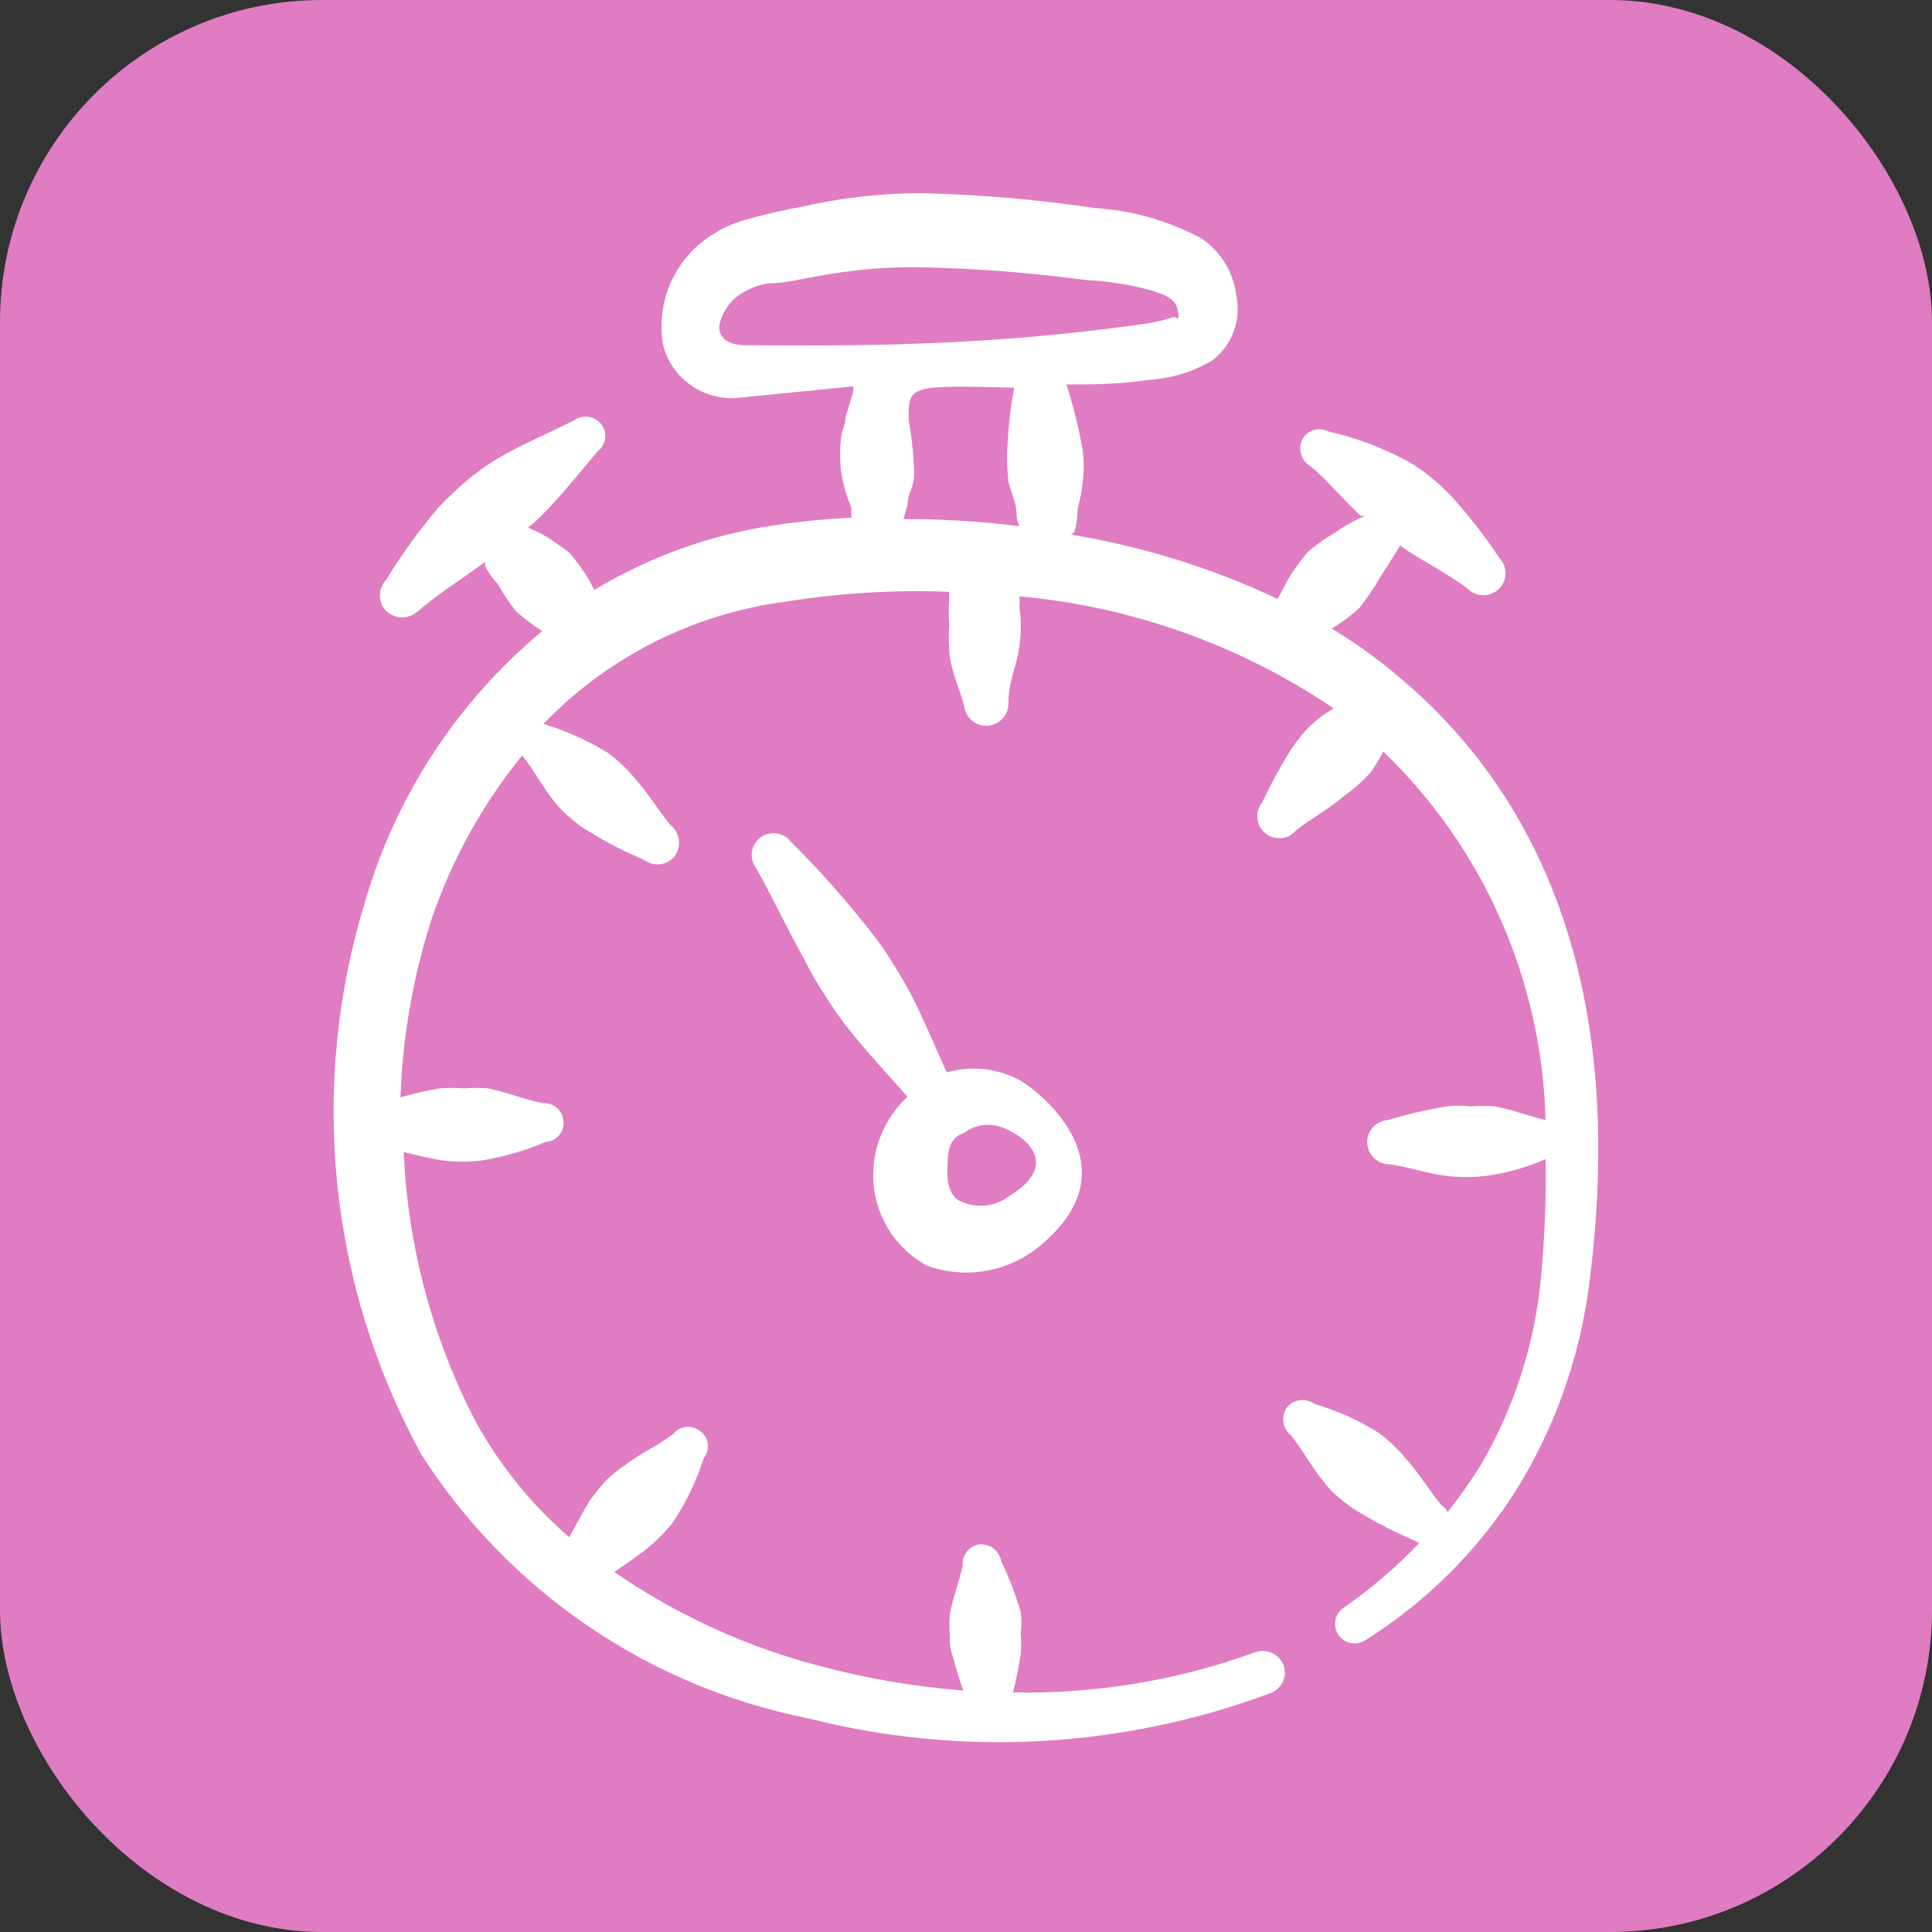
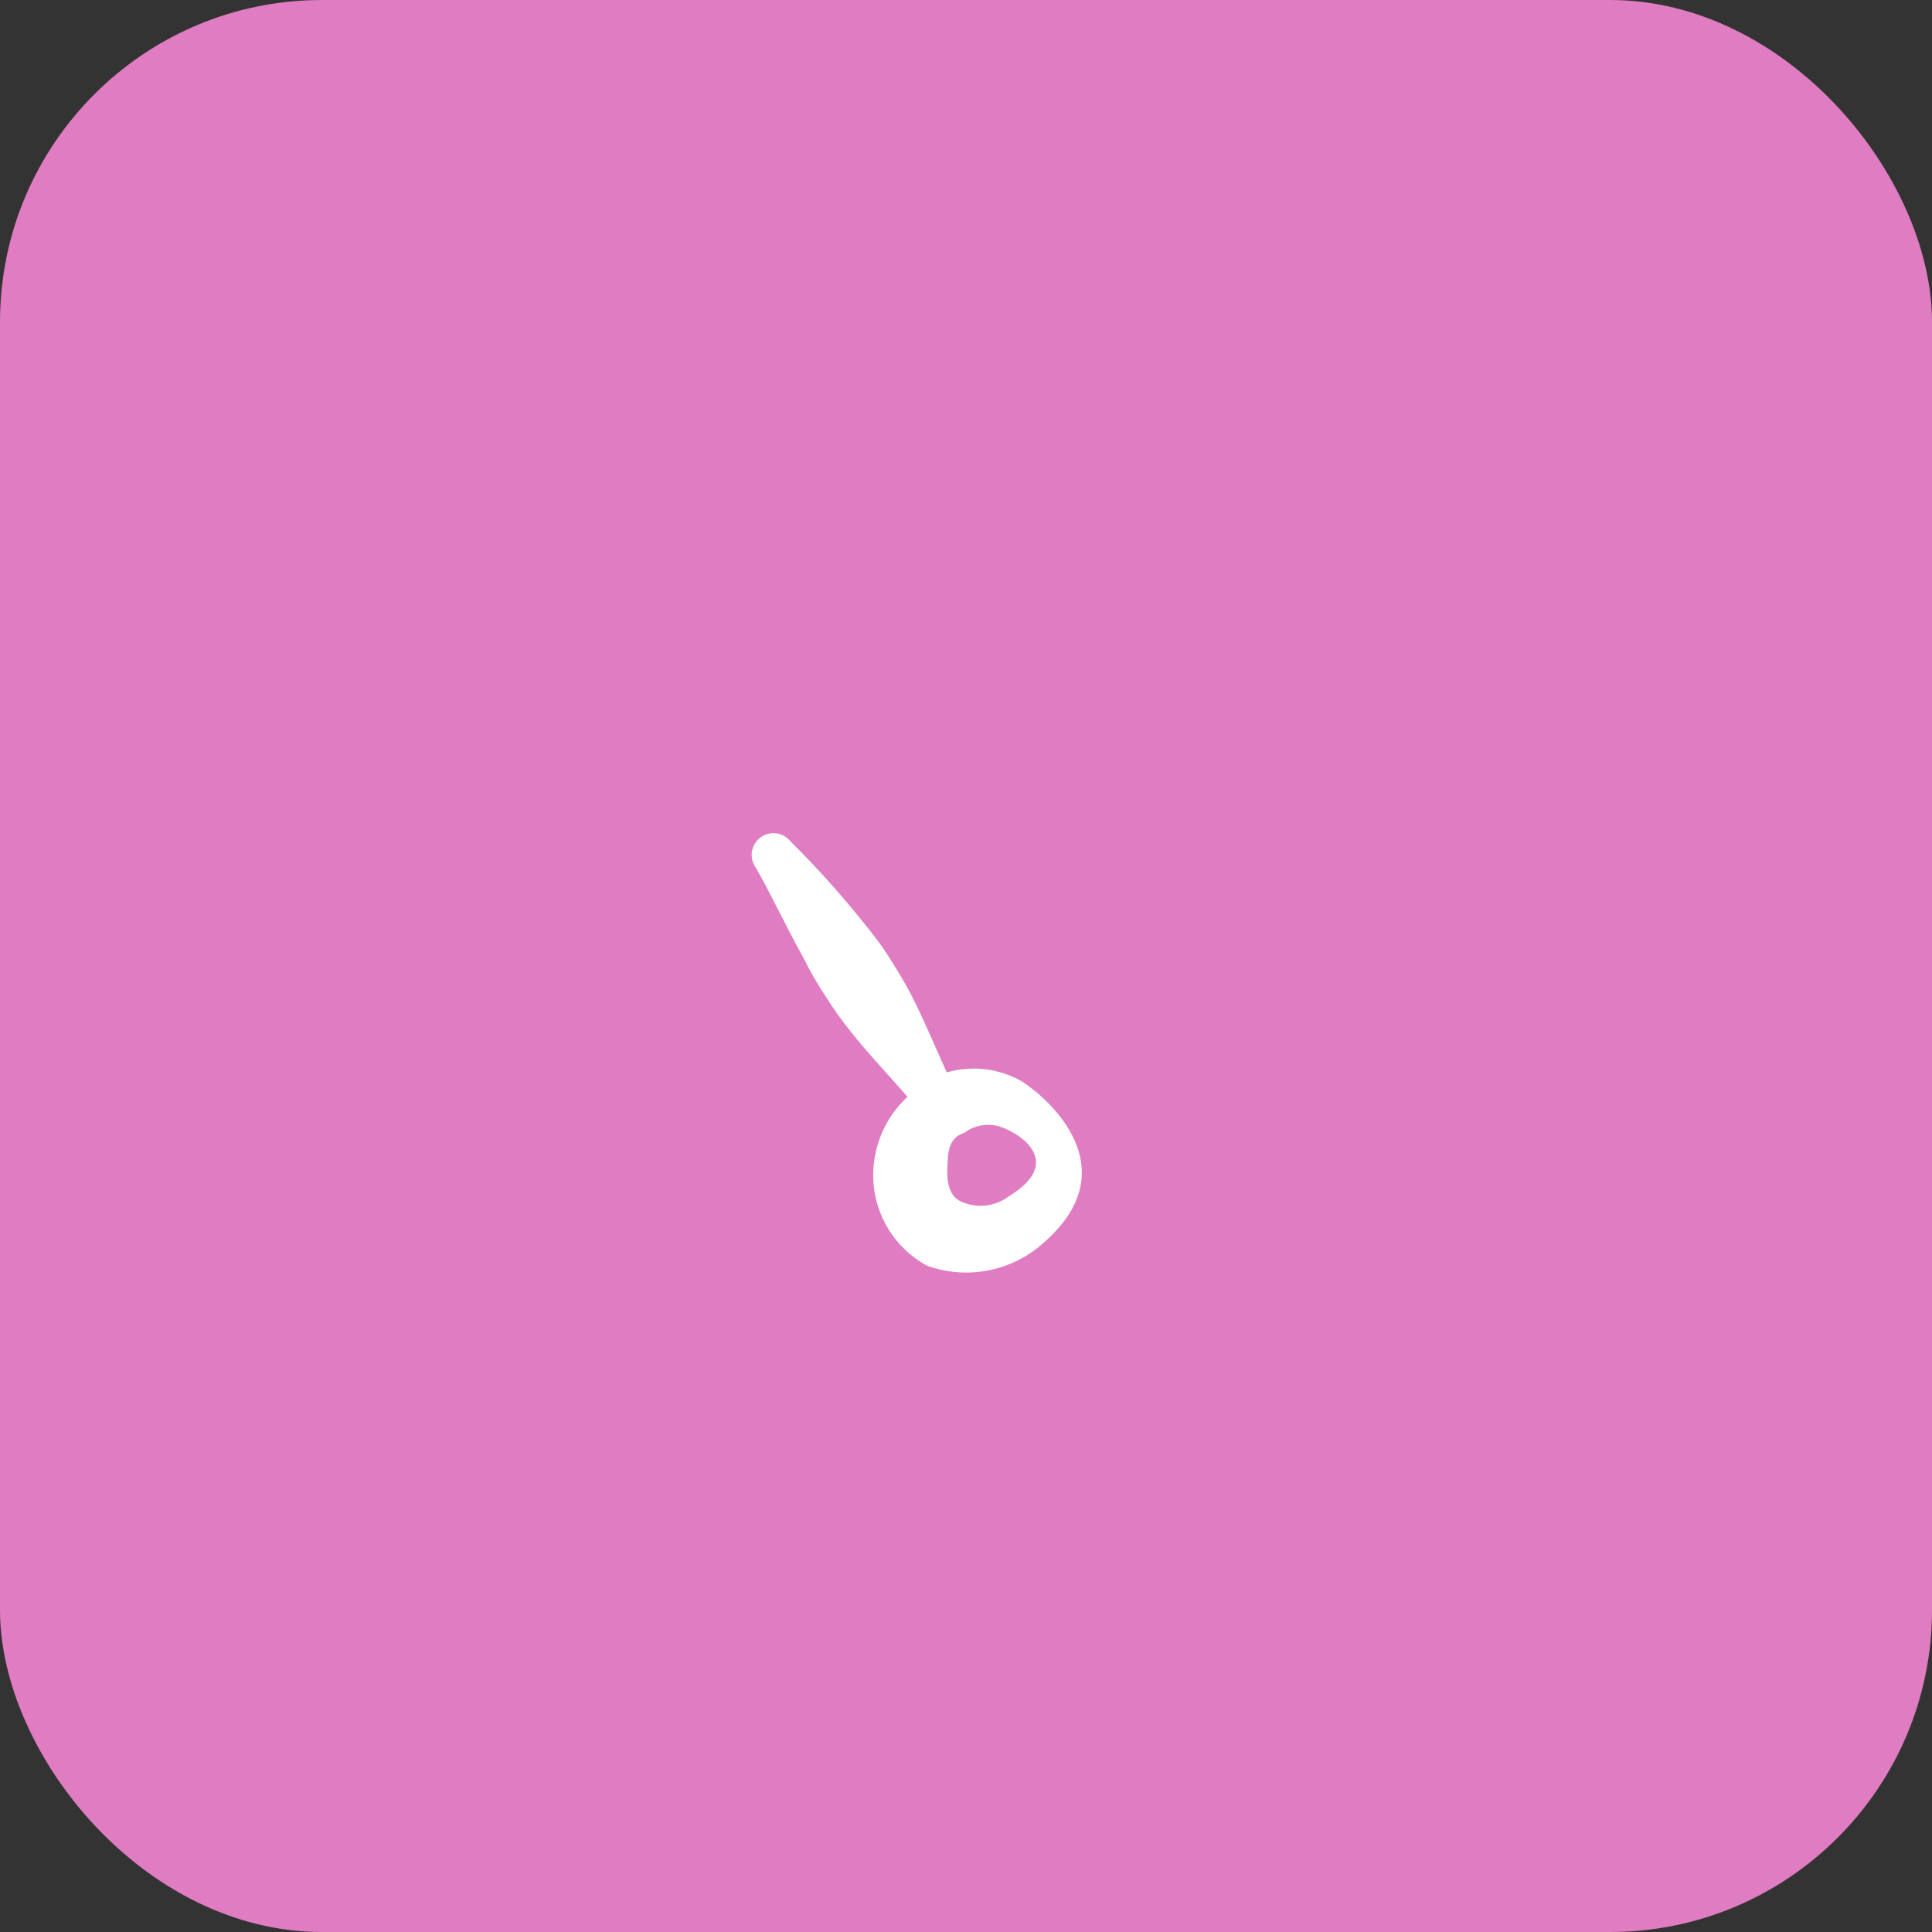
<svg xmlns="http://www.w3.org/2000/svg" width="30" height="30" viewBox="0 0 30 30" fill="none">
  <rect x="0" y="0" width="30" height="30" fill="#333333" stroke="none" />
  <rect width="30" height="30" rx="5" fill="#DF7CC2" />
-   <path fill-rule="evenodd" clip-rule="evenodd" d="M21.769 10.55C21.428 10.257 21.064 9.993 20.679 9.76C20.833 9.668 20.977 9.561 21.109 9.44C21.218 9.3 21.319 9.153 21.409 9C21.409 9 21.729 8.5 21.739 8.47L21.869 8.56C22.179 8.76 22.499 8.92 22.789 9.14C22.821 9.172 22.858 9.198 22.9 9.216C22.941 9.233 22.986 9.242 23.031 9.243C23.076 9.243 23.121 9.235 23.162 9.218C23.204 9.201 23.242 9.177 23.274 9.145C23.307 9.113 23.332 9.076 23.35 9.035C23.368 8.993 23.377 8.949 23.377 8.904C23.378 8.859 23.369 8.814 23.353 8.772C23.336 8.73 23.311 8.692 23.279 8.66C23.06 8.329 22.816 8.015 22.549 7.72C22.436 7.597 22.312 7.483 22.179 7.38C22.05 7.275 21.909 7.185 21.759 7.11C21.401 6.927 21.022 6.789 20.629 6.7C20.594 6.681 20.555 6.669 20.515 6.666C20.476 6.662 20.435 6.666 20.397 6.678C20.359 6.691 20.323 6.71 20.293 6.736C20.262 6.762 20.237 6.794 20.219 6.83C20.186 6.902 20.181 6.984 20.205 7.06C20.229 7.136 20.281 7.2 20.349 7.24C20.569 7.41 20.799 7.7 21.129 8.01H21.199C21.04 8.075 20.889 8.159 20.749 8.26C20.593 8.348 20.445 8.452 20.309 8.57C20.193 8.704 20.09 8.848 19.999 9L19.839 9.3C18.818 8.818 17.734 8.482 16.619 8.3C16.739 8.3 16.719 7.95 16.739 7.87C16.773 7.752 16.797 7.632 16.809 7.51C16.834 7.331 16.834 7.149 16.809 6.97C16.748 6.632 16.665 6.297 16.559 5.97C16.959 5.97 17.369 5.97 17.819 5.9C18.172 5.881 18.515 5.778 18.819 5.6C18.971 5.486 19.087 5.332 19.154 5.155C19.222 4.978 19.237 4.786 19.199 4.6C19.179 4.423 19.122 4.251 19.03 4.098C18.939 3.945 18.816 3.812 18.669 3.71C18.155 3.43 17.584 3.266 16.999 3.23C16.112 3.098 15.217 3.022 14.319 3C13.69 2.999 13.063 3.069 12.449 3.21C12.146 3.265 11.846 3.335 11.549 3.42C11.391 3.466 11.24 3.533 11.099 3.62C10.803 3.795 10.567 4.056 10.424 4.369C10.281 4.682 10.238 5.031 10.299 5.37C10.366 5.616 10.516 5.832 10.724 5.979C10.932 6.127 11.185 6.198 11.439 6.18L13.249 6C13.248 6.027 13.248 6.053 13.249 6.08L13.129 6.48C13.129 6.59 13.069 6.69 13.059 6.8C13.04 6.969 13.04 7.141 13.059 7.31C13.088 7.506 13.142 7.698 13.219 7.88V8.04C12.811 8.058 12.404 8.098 11.999 8.16C11.019 8.308 10.078 8.648 9.229 9.16L9.139 8.99C9.052 8.85 8.955 8.717 8.849 8.59C8.711 8.479 8.564 8.378 8.409 8.29L8.199 8.19L8.279 8.13C8.639 7.8 8.929 7.42 9.279 7.01C9.343 6.962 9.385 6.891 9.396 6.812C9.408 6.734 9.387 6.654 9.339 6.59C9.29 6.526 9.217 6.483 9.137 6.472C9.056 6.461 8.975 6.482 8.909 6.53C8.469 6.75 8.079 6.91 7.709 7.13C7.545 7.232 7.388 7.345 7.239 7.47C7.089 7.599 6.945 7.736 6.809 7.88C6.51 8.231 6.239 8.606 5.999 9C5.935 9.065 5.899 9.153 5.899 9.245C5.899 9.337 5.935 9.425 5.999 9.49C6.066 9.552 6.154 9.586 6.244 9.586C6.335 9.586 6.423 9.552 6.489 9.49C6.859 9.18 7.219 8.96 7.539 8.72C7.479 8.8 7.709 9.04 7.729 9.07C7.813 9.216 7.907 9.356 8.009 9.49C8.137 9.604 8.275 9.708 8.419 9.8C7.104 10.894 6.146 12.357 5.669 14C5.234 15.416 5.087 16.904 5.236 18.378C5.386 19.852 5.829 21.28 6.539 22.58C7.212 23.632 8.09 24.538 9.121 25.242C10.152 25.947 11.315 26.436 12.539 26.68C14.92 27.286 17.428 27.15 19.729 26.29C19.772 26.274 19.81 26.251 19.843 26.22C19.876 26.189 19.903 26.153 19.921 26.112C19.94 26.071 19.95 26.027 19.951 25.982C19.953 25.937 19.945 25.892 19.929 25.85C19.894 25.766 19.827 25.699 19.743 25.663C19.659 25.628 19.564 25.627 19.479 25.66C18.278 26.095 17.007 26.305 15.729 26.28C15.78 26.086 15.82 25.889 15.849 25.69C15.859 25.58 15.859 25.47 15.849 25.36C15.864 25.25 15.864 25.14 15.849 25.03C15.772 24.762 15.671 24.501 15.549 24.25C15.537 24.172 15.497 24.102 15.436 24.052C15.375 24.002 15.298 23.977 15.219 23.98C15.18 23.984 15.142 23.995 15.107 24.014C15.072 24.033 15.041 24.058 15.016 24.089C14.991 24.119 14.972 24.155 14.96 24.193C14.949 24.231 14.945 24.271 14.949 24.31C14.879 24.62 14.789 24.82 14.749 25.07C14.739 25.18 14.739 25.29 14.749 25.4C14.749 25.5 14.749 25.61 14.799 25.73C14.843 25.906 14.897 26.08 14.959 26.25C14.22 26.193 13.487 26.069 12.769 25.88C11.615 25.584 10.521 25.086 9.539 24.41C9.709 24.29 9.879 24.18 10.029 24.06C10.184 23.935 10.325 23.795 10.449 23.64C10.654 23.33 10.815 22.994 10.929 22.64C10.954 22.609 10.973 22.573 10.983 22.535C10.994 22.497 10.996 22.456 10.991 22.417C10.985 22.378 10.972 22.34 10.951 22.306C10.93 22.272 10.902 22.243 10.869 22.22C10.807 22.171 10.728 22.149 10.649 22.158C10.57 22.168 10.499 22.208 10.449 22.27C10.209 22.45 9.959 22.56 9.719 22.74C9.605 22.816 9.498 22.903 9.399 23C9.314 23.096 9.234 23.196 9.159 23.3C9.049 23.48 8.949 23.67 8.839 23.87C8.254 23.364 7.763 22.758 7.389 22.08C6.714 20.782 6.332 19.352 6.269 17.89C6.479 17.94 6.679 17.99 6.879 18.02C7.079 18.044 7.28 18.044 7.479 18.02C7.823 17.964 8.159 17.866 8.479 17.73C8.518 17.727 8.557 17.717 8.592 17.7C8.626 17.682 8.657 17.657 8.683 17.628C8.708 17.598 8.727 17.563 8.738 17.526C8.75 17.488 8.754 17.449 8.749 17.41C8.747 17.371 8.737 17.332 8.719 17.297C8.702 17.261 8.677 17.23 8.648 17.203C8.618 17.177 8.583 17.158 8.546 17.145C8.508 17.132 8.469 17.127 8.429 17.13C8.129 17.07 7.879 16.96 7.579 16.9C7.456 16.89 7.333 16.89 7.209 16.9C7.083 16.89 6.956 16.89 6.829 16.9C6.623 16.933 6.42 16.98 6.219 17.04C6.251 16.102 6.413 15.174 6.699 14.28C7.013 13.353 7.491 12.489 8.109 11.73C8.299 11.97 8.419 12.21 8.609 12.45C8.686 12.546 8.773 12.634 8.869 12.71C8.963 12.797 9.067 12.871 9.179 12.93C9.441 13.092 9.715 13.232 9.999 13.35C10.035 13.378 10.075 13.398 10.119 13.411C10.162 13.422 10.207 13.426 10.252 13.42C10.297 13.415 10.34 13.4 10.379 13.378C10.418 13.356 10.452 13.326 10.479 13.29C10.532 13.216 10.554 13.125 10.541 13.036C10.528 12.946 10.481 12.866 10.409 12.81C10.199 12.55 10.059 12.31 9.869 12.1C9.744 11.946 9.599 11.808 9.439 11.69C9.126 11.499 8.79 11.348 8.439 11.24C9.446 10.194 10.78 9.524 12.219 9.34C13.052 9.207 13.896 9.157 14.739 9.19C14.736 9.233 14.736 9.277 14.739 9.32C14.729 9.443 14.729 9.567 14.739 9.69C14.73 9.816 14.73 9.944 14.739 10.07C14.739 10.35 14.879 10.63 14.969 10.95C14.977 11.041 15.02 11.126 15.089 11.185C15.158 11.245 15.248 11.276 15.339 11.27C15.431 11.262 15.515 11.219 15.575 11.15C15.635 11.081 15.665 10.991 15.659 10.9C15.659 10.58 15.799 10.31 15.829 10.03C15.859 9.834 15.859 9.636 15.829 9.44C15.834 9.38 15.834 9.32 15.829 9.26C17.577 9.418 19.256 10.017 20.709 11L20.549 11.1C20.449 11.175 20.355 11.259 20.269 11.35C20.185 11.444 20.108 11.544 20.039 11.65C19.876 11.911 19.73 12.181 19.599 12.46C19.571 12.495 19.55 12.535 19.537 12.578C19.525 12.621 19.52 12.666 19.525 12.71C19.53 12.755 19.543 12.798 19.564 12.838C19.586 12.877 19.615 12.912 19.649 12.94C19.72 12.997 19.81 13.024 19.9 13.014C19.944 13.01 19.988 12.996 20.027 12.975C20.066 12.954 20.101 12.925 20.129 12.89C20.389 12.69 20.639 12.56 20.859 12.37C21.012 12.261 21.152 12.137 21.279 12C21.353 11.895 21.42 11.784 21.479 11.67C23.039 13.171 23.944 15.226 23.999 17.39C23.729 17.33 23.489 17.23 23.209 17.18C23.086 17.17 22.963 17.17 22.839 17.18C22.713 17.165 22.586 17.165 22.459 17.18C22.155 17.231 21.855 17.301 21.559 17.39C21.468 17.395 21.383 17.436 21.321 17.503C21.26 17.57 21.227 17.659 21.229 17.75C21.235 17.841 21.275 17.927 21.342 17.988C21.41 18.05 21.498 18.083 21.589 18.08C21.919 18.13 22.189 18.23 22.469 18.26C22.669 18.284 22.87 18.284 23.069 18.26C23.39 18.217 23.703 18.129 23.999 18C24.01 18.611 23.986 19.222 23.929 19.83C23.835 20.856 23.517 21.849 22.999 22.74C22.84 22.996 22.666 23.243 22.479 23.48C22.457 23.434 22.423 23.396 22.379 23.37C22.169 23.11 22.029 22.87 21.839 22.66C21.714 22.506 21.57 22.368 21.409 22.25C21.099 22.053 20.762 21.902 20.409 21.8C20.344 21.752 20.263 21.731 20.182 21.742C20.102 21.753 20.029 21.796 19.979 21.86C19.935 21.927 19.917 22.009 19.93 22.089C19.943 22.169 19.986 22.24 20.049 22.29C20.239 22.53 20.359 22.77 20.549 23C20.623 23.102 20.71 23.193 20.809 23.27C20.905 23.354 21.009 23.427 21.119 23.49C21.382 23.65 21.656 23.79 21.939 23.91L22.039 23.96C21.684 24.332 21.292 24.667 20.869 24.96C20.836 24.982 20.807 25.01 20.784 25.043C20.762 25.075 20.746 25.112 20.738 25.151C20.729 25.19 20.729 25.231 20.736 25.27C20.743 25.309 20.758 25.346 20.779 25.38C20.801 25.413 20.829 25.442 20.862 25.465C20.895 25.488 20.932 25.504 20.971 25.512C21.01 25.52 21.05 25.521 21.089 25.514C21.128 25.506 21.166 25.492 21.199 25.47C22.148 24.875 22.951 24.076 23.549 23.13C24.138 22.177 24.519 21.11 24.669 20C25.289 15.34 23.909 12.37 21.769 10.55ZM11.169 5.06C11.192 4.941 11.243 4.828 11.318 4.733C11.392 4.637 11.489 4.561 11.599 4.51C11.705 4.453 11.82 4.416 11.939 4.4C12.189 4.4 12.439 4.33 12.689 4.29C13.227 4.188 13.773 4.141 14.319 4.15C15.176 4.17 16.03 4.237 16.879 4.35C17.218 4.367 17.553 4.421 17.879 4.51C18.059 4.57 18.259 4.63 18.289 4.82C18.319 5.01 18.289 4.91 18.199 4.93C18.056 4.978 17.909 5.011 17.759 5.03C17.129 5.12 16.569 5.18 16.019 5.23C14.019 5.4 12.399 5.36 11.519 5.36C11.259 5.34 11.159 5.21 11.169 5.06ZM14.029 8.06L14.089 7.85C14.089 7.71 14.159 7.6 14.189 7.46C14.199 7.374 14.199 7.286 14.189 7.2C14.178 6.972 14.151 6.745 14.109 6.52C14.109 5.98 14.109 5.98 15.749 6.02C15.696 6.294 15.662 6.571 15.649 6.85C15.634 7.023 15.634 7.197 15.649 7.37C15.649 7.54 15.739 7.69 15.769 7.85C15.799 8.01 15.769 8.04 15.829 8.17C15.222 8.095 14.611 8.058 13.999 8.06H14.029Z" fill="white" />
  <path fill-rule="evenodd" clip-rule="evenodd" d="M13.571 18.052C13.532 18.37 13.589 18.693 13.735 18.978C13.881 19.263 14.11 19.498 14.391 19.652C14.698 19.764 15.03 19.79 15.351 19.726C15.672 19.663 15.97 19.512 16.211 19.292C17.561 18.112 16.211 17.002 15.851 16.782C15.677 16.686 15.486 16.625 15.289 16.602C15.092 16.58 14.892 16.597 14.701 16.652C14.511 16.232 14.341 15.822 14.141 15.432C14.031 15.222 13.911 15.032 13.791 14.842C13.671 14.652 13.521 14.462 13.381 14.292C13.038 13.865 12.671 13.457 12.281 13.072C12.227 13.001 12.148 12.954 12.06 12.941C11.973 12.928 11.883 12.95 11.811 13.002C11.775 13.029 11.744 13.062 11.721 13.101C11.697 13.14 11.682 13.183 11.675 13.227C11.669 13.272 11.671 13.318 11.683 13.361C11.694 13.405 11.714 13.446 11.741 13.482C11.971 13.882 12.191 14.362 12.481 14.882C12.581 15.086 12.694 15.283 12.821 15.472C12.942 15.667 13.076 15.854 13.221 16.032C13.481 16.362 13.781 16.672 14.091 17.032C13.802 17.299 13.617 17.661 13.571 18.052ZM15.521 17.492C15.861 17.602 16.521 18.052 15.671 18.572C15.564 18.654 15.437 18.705 15.302 18.719C15.168 18.733 15.033 18.71 14.911 18.652C14.731 18.562 14.701 18.332 14.711 18.132C14.721 17.932 14.711 17.672 14.971 17.592C15.049 17.533 15.139 17.494 15.234 17.476C15.33 17.459 15.428 17.464 15.521 17.492Z" fill="white" />
</svg>